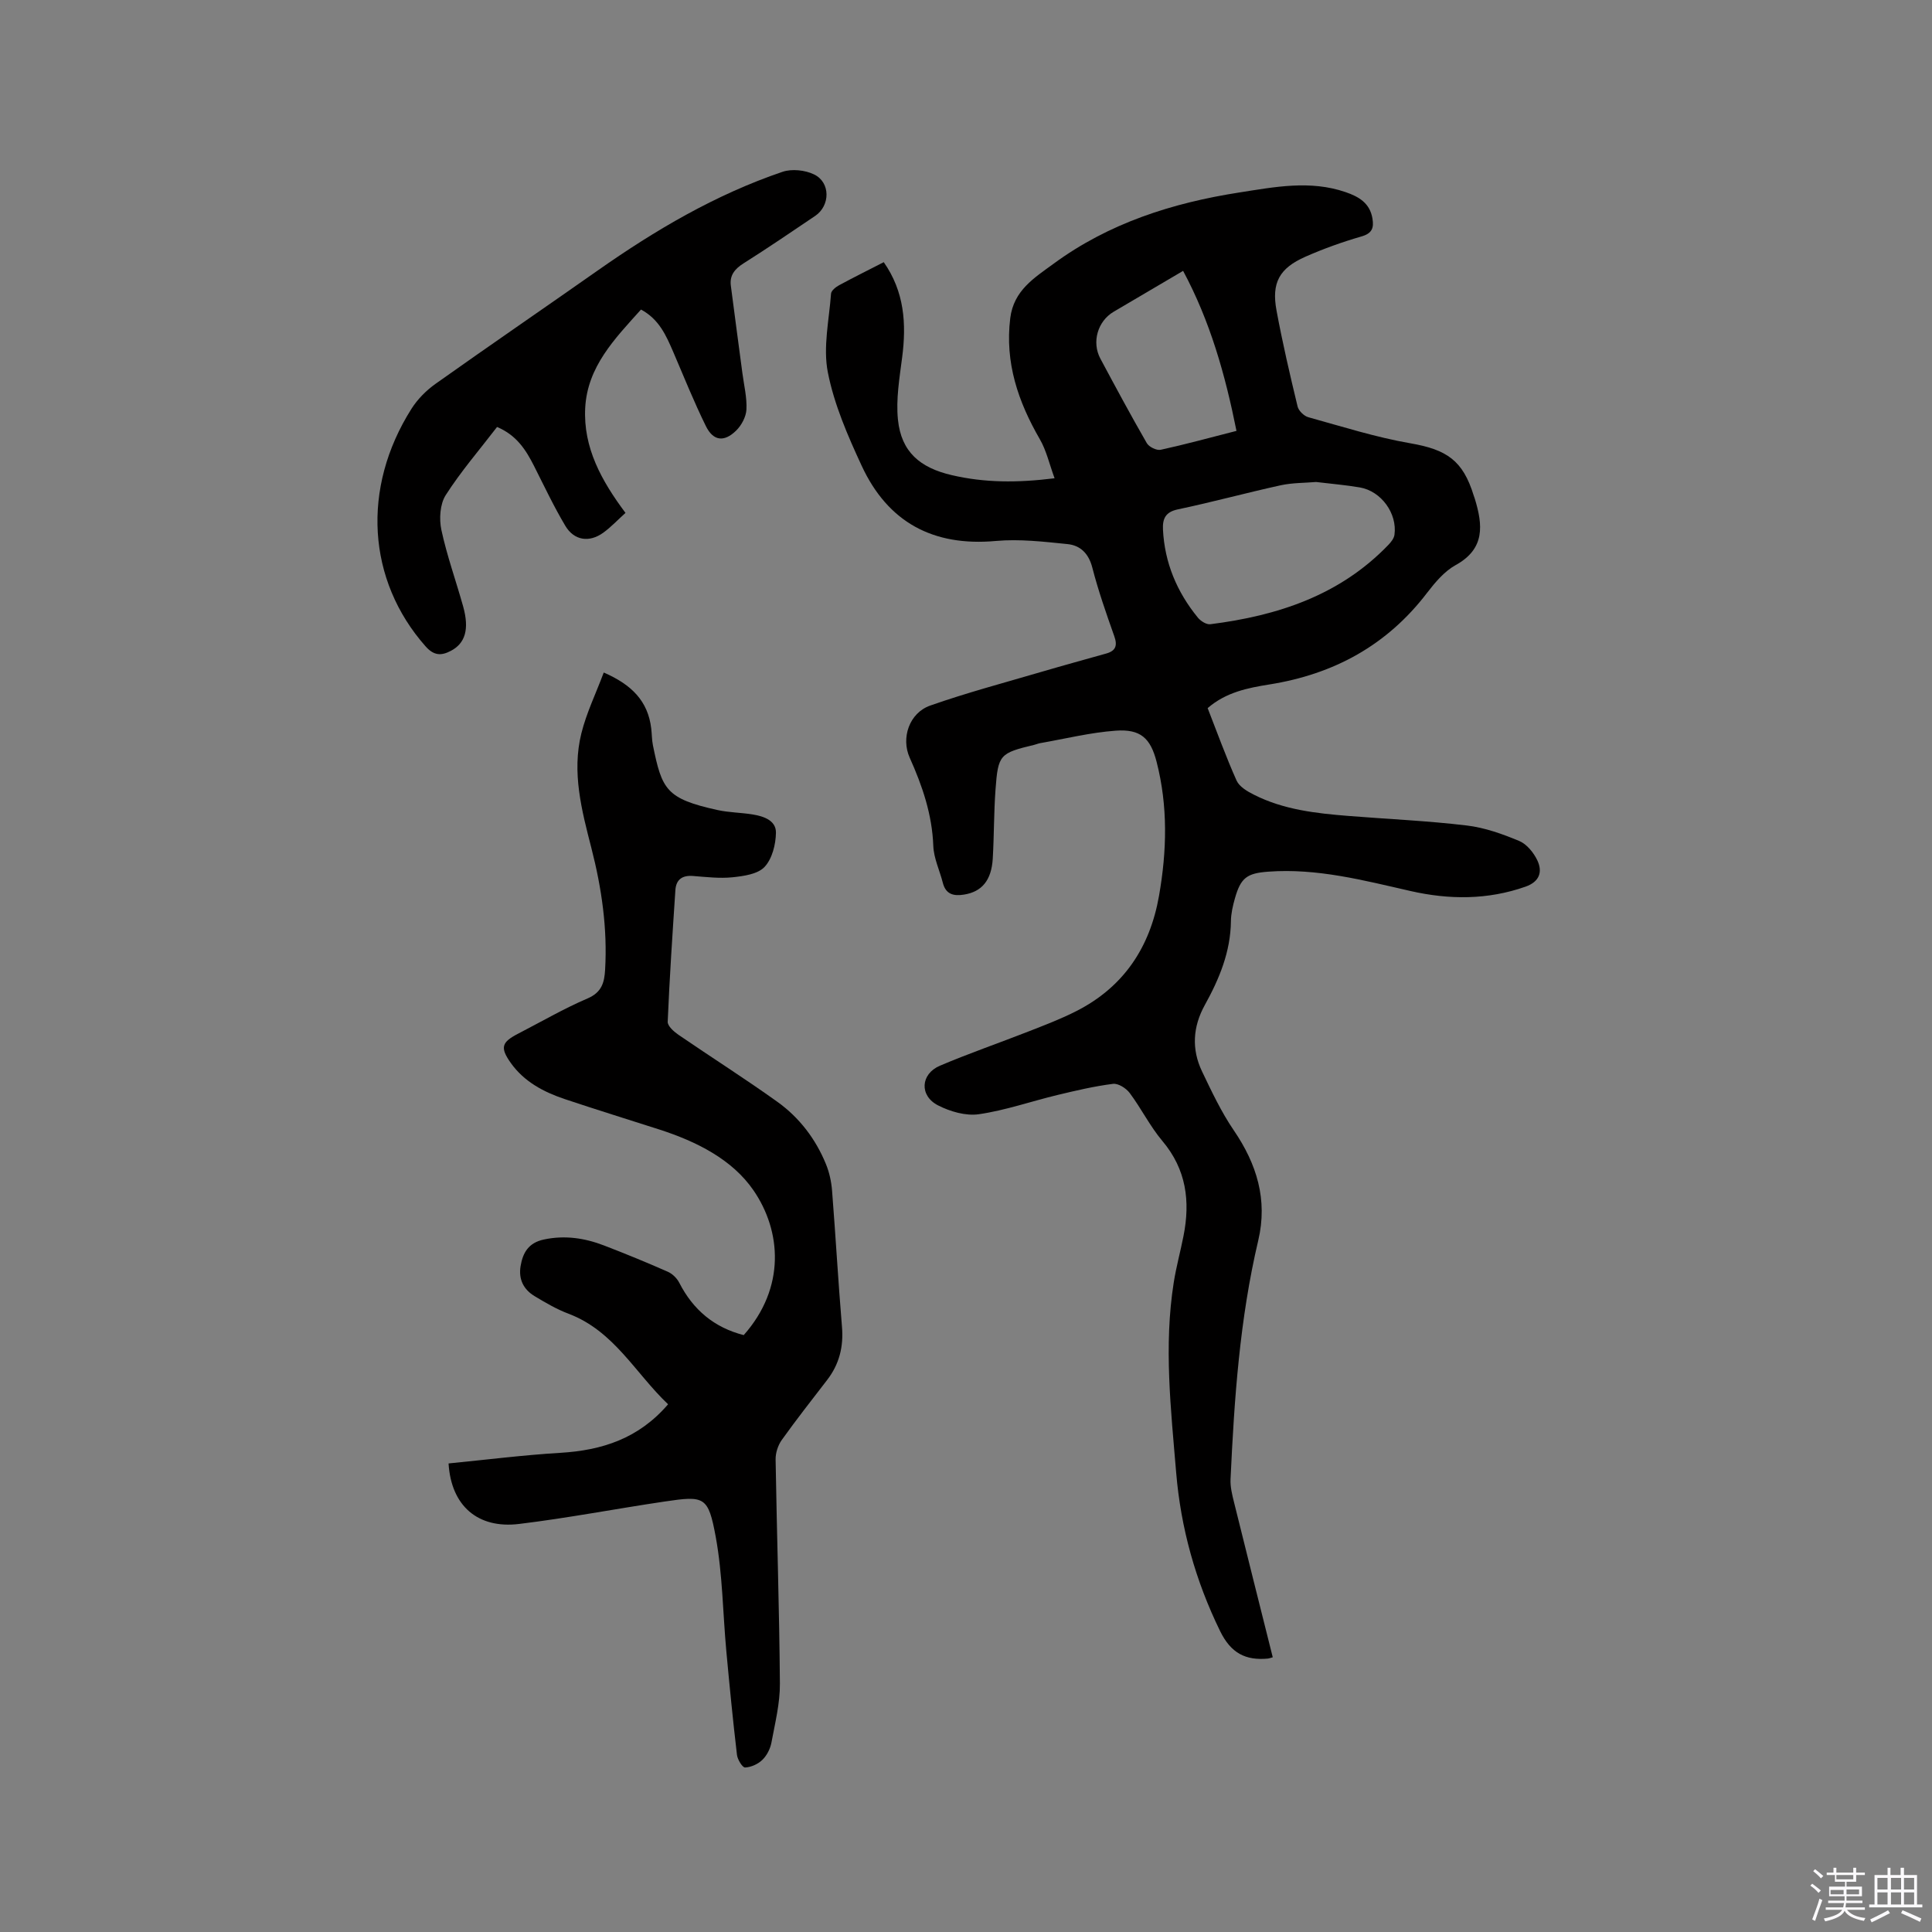
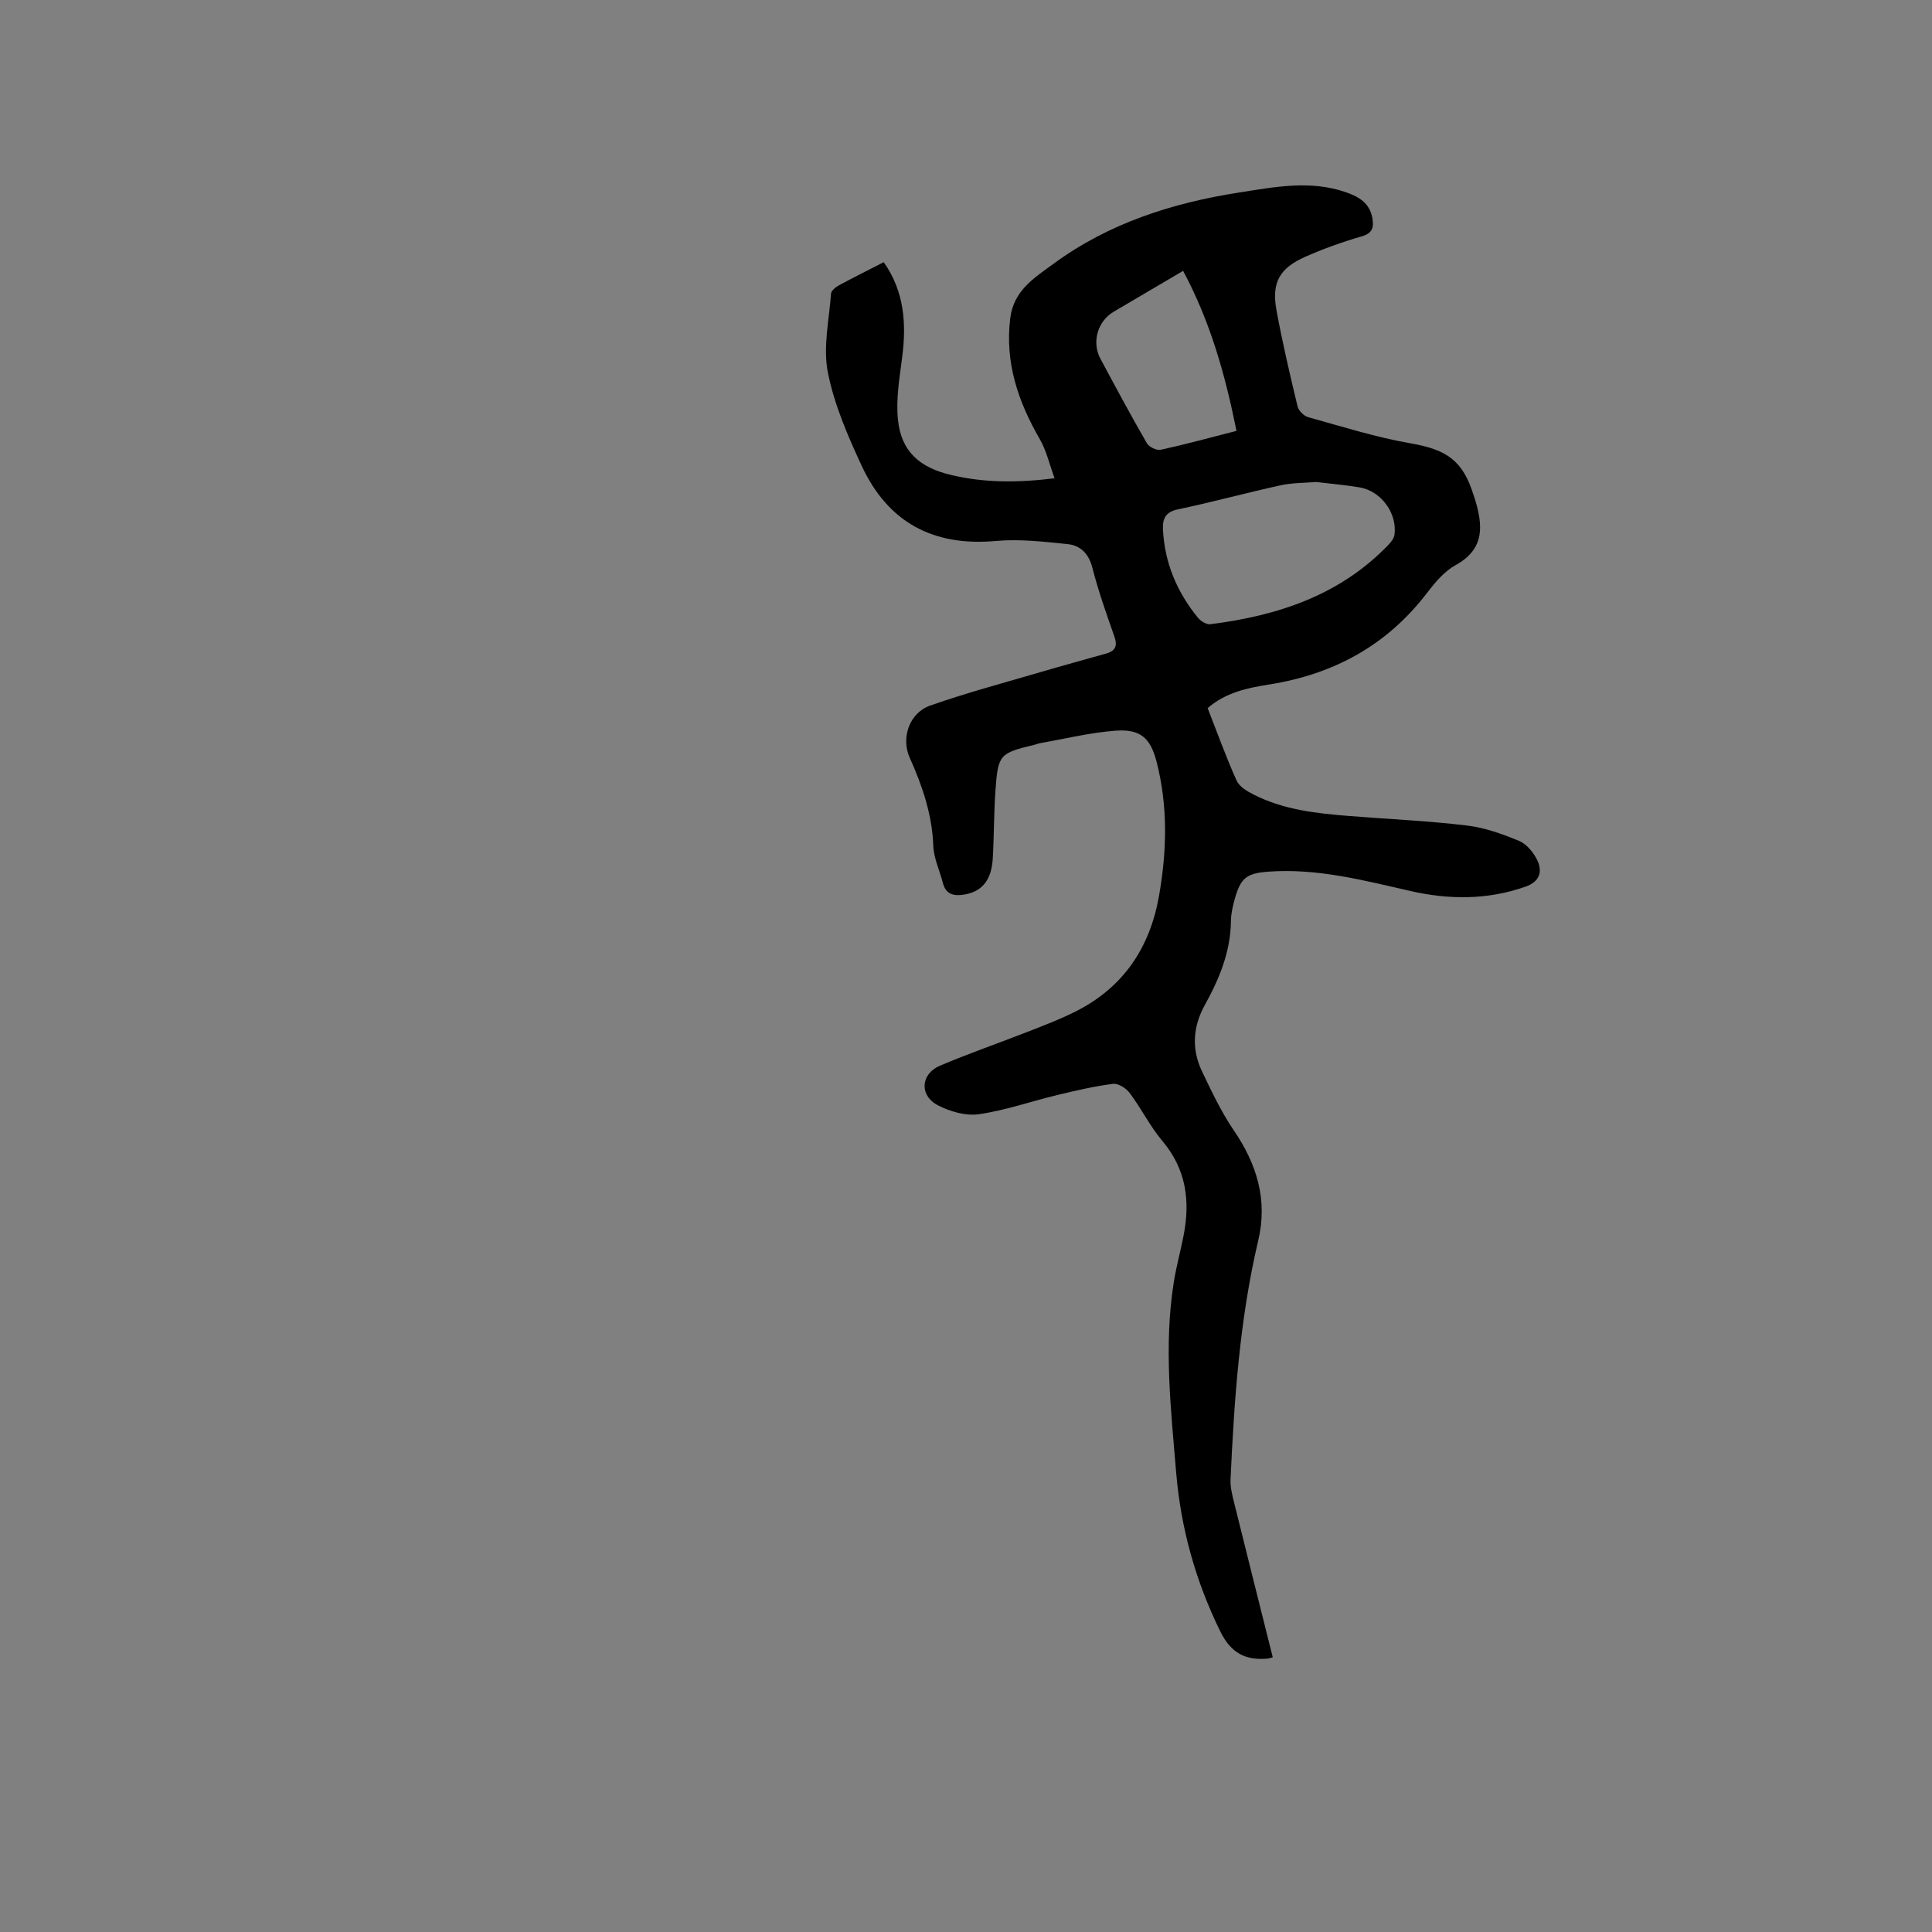
<svg xmlns="http://www.w3.org/2000/svg" enable-background="new 0 0 400 400" viewBox="0 0 400 400">
  <rect x="0" y="0" width="400" height="400" fill="#808080" stroke="none" />
-   <path d="m374.8 390.4.4-.4c.7.5 1.3 1 1.8 1.4l-.5.5c-.5-.6-1.1-1.1-1.7-1.5zm1 7.3-.6-.3c.5-1.4 1.1-2.8 1.5-4.3.2.1.4.2.6.3-.5 1.3-1 2.8-1.5 4.3zm-.4-10.3.4-.4c.4.3 1 .8 1.7 1.4l-.5.5c-.4-.5-1-1-1.6-1.5zm2.5.3h1.7v-1h.6v1h3.5v-1h.6v1h1.8v.5h-1.8v1.4h-2v1h3.2v2h-3.2v.9h3.3v.5h-3.4c0 .3-.1.6-.1.9h4v.5h-3.7c.7.9 1.9 1.5 3.8 1.7-.1.2-.2.4-.3.6-2.1-.4-3.5-1.1-4-2.1-.4 1-1.8 1.7-4 2.2-.1-.2-.2-.4-.3-.6 2.1-.4 3.4-1 3.8-1.8h-3.4v-.5h3.6c.1-.3.1-.6.2-.9h-3.3v-.5h3.4c0-.3 0-.6 0-.9h-3.2v-2h3.3v-1h-2.1v-1.4h-1.7v-.5zm1.1 3.5v1h2.7c0-.3 0-.4 0-.4 0-.1 0-.2 0-.2 0-.1 0-.2 0-.3h-2.7zm1.2-3v.9h3.5v-.9zm4.7 3h-2.6v.6.4h2.6z" fill="#fbfafc" />
-   <path d="m393.6 386.7h.6v1.5h2.7v6.1h1.1v.6h-11v-.6h1.1v-6.1h2.7v-1.5h.6v1.5h2.1v-1.5zm-2.7 8.8.4.6c-1.2.6-2.5 1.3-3.8 1.9-.1-.2-.2-.4-.3-.6 1.2-.6 2.5-1.2 3.7-1.9zm-2.2-6.7v2.4h2.1v-2.4zm0 3v2.5h2.1v-2.5zm2.8-3v2.4h2.1v-2.4zm0 3v2.5h2.1v-2.5zm6 6.1c-1.4-.7-2.7-1.3-3.9-1.8l.3-.6c1.5.6 2.7 1.2 3.9 1.7zm-1.2-9.1h-2.1v2.4h2.1zm-2.1 3v2.5h2.1v-2.5z" fill="#fbfafc" />
  <g fill="#010000">
    <path d="m263.51 343.12c-.59.17-.78.25-.99.27-4.64.43-7.67-1.11-9.91-5.69-5.1-10.44-8.14-21.33-9.1-32.85-1.09-13.09-2.58-26.19-.5-39.32.51-3.24 1.39-6.41 2.02-9.63 1.43-7.19.59-13.79-4.37-19.67-2.57-3.05-4.37-6.73-6.77-9.94-.74-.99-2.38-2.03-3.46-1.89-3.86.49-7.68 1.39-11.47 2.3-5.45 1.31-10.79 3.19-16.31 3.99-2.69.39-5.92-.55-8.43-1.83-3.92-2-3.64-6.51.39-8.22 6.03-2.56 12.24-4.7 18.34-7.09 3.34-1.31 6.72-2.59 9.91-4.22 9.78-4.98 15.23-13.18 17.1-23.85 1.63-9.28 1.87-18.55-.5-27.76-1.26-4.9-3.33-6.82-8.48-6.44-5.24.38-10.42 1.67-15.62 2.58-.41.07-.81.25-1.22.35-7.14 1.71-7.5 2-8.03 9.27-.35 4.75-.29 9.53-.57 14.29-.27 4.52-2.28 6.87-5.97 7.45-2.14.34-3.76-.05-4.37-2.45-.65-2.55-1.87-5.07-1.97-7.63-.24-6.52-2.27-12.44-4.89-18.28-1.83-4.08-.08-9.26 4.25-10.78 7.56-2.66 15.33-4.72 23.03-6.98 4.46-1.31 8.95-2.54 13.43-3.8 1.95-.55 2.34-1.64 1.65-3.58-1.66-4.69-3.31-9.4-4.55-14.21-.75-2.92-2.48-4.59-5.12-4.86-4.92-.5-9.95-1.09-14.84-.65-12.99 1.18-22.36-3.86-27.79-15.57-2.88-6.21-5.69-12.67-7-19.32-1.03-5.2.26-10.87.66-16.32.05-.62.96-1.35 1.64-1.72 2.97-1.61 6-3.11 9.27-4.79 4.27 6.09 4.72 12.72 3.81 19.72-.55 4.27-1.3 8.66-.87 12.88.68 6.71 4.6 9.97 11.13 11.49 6.81 1.59 13.56 1.61 21.3.65-1.08-2.94-1.69-5.72-3.04-8.06-4.51-7.8-7.27-15.87-6.14-25.08.71-5.77 5.01-8.37 8.95-11.26 11.45-8.42 24.61-12.61 38.48-14.77 7.31-1.14 14.66-2.6 22.01-.07 2.74.94 5.02 2.27 5.55 5.46.32 1.92-.04 3.07-2.26 3.71-3.95 1.14-7.86 2.54-11.62 4.2-5.4 2.38-7.05 5.4-5.98 11.14 1.23 6.66 2.77 13.27 4.36 19.86.21.89 1.32 1.98 2.22 2.23 7.01 1.94 13.99 4.16 21.14 5.4 7.55 1.31 10.88 3.55 13.12 10.86.06.2.15.4.21.6 1.66 5.44 2.19 10.37-3.97 13.76-2.32 1.28-4.24 3.57-5.9 5.73-8.29 10.86-19.29 16.85-32.66 18.98-4.45.71-8.98 1.6-12.78 4.9 1.97 5.04 3.8 10.1 5.99 15 .57 1.26 2.2 2.23 3.56 2.91 6.18 3.14 12.93 3.88 19.71 4.42 8.13.65 16.3 1 24.39 1.97 3.71.44 7.4 1.76 10.87 3.21 1.55.65 2.97 2.4 3.73 3.99 1.14 2.4.46 4.44-2.43 5.46-7.86 2.77-15.82 2.72-23.8.91-9.71-2.21-19.36-4.76-29.47-4.01-4.4.32-5.7 1.25-6.91 5.55-.43 1.52-.8 3.12-.82 4.68-.07 6.36-2.41 11.97-5.41 17.39-2.48 4.49-2.77 9.12-.58 13.72 1.99 4.16 3.98 8.39 6.56 12.18 4.79 7.01 7.07 14.4 5.09 22.82-3.84 16.26-4.97 32.84-5.74 49.46-.07 1.54.32 3.15.7 4.67 2.64 10.68 5.33 21.35 8.04 32.18zm8.97-243.33c-2.29.2-4.87.15-7.32.68-7.12 1.56-14.16 3.49-21.3 4.99-2.61.55-3.18 1.98-3.08 4.17.34 6.9 2.9 12.95 7.23 18.25.58.71 1.77 1.46 2.57 1.36 13.94-1.76 26.82-5.97 36.88-16.44.55-.57 1.15-1.34 1.25-2.08.61-4.42-2.75-9.04-7.16-9.8-2.91-.5-5.86-.74-9.07-1.13zm-16.48-10.58c-2.34-11.67-5.45-22.69-11.05-33.13-5.11 3.01-9.75 5.73-14.39 8.47-3.3 1.95-4.57 6.28-2.74 9.7 3.14 5.87 6.29 11.73 9.61 17.49.45.79 2.03 1.57 2.89 1.38 5.05-1.1 10.04-2.47 15.68-3.91z" />
-     <path d="m92.87 302.99c7.84-.77 15.49-1.74 23.18-2.2 8.61-.52 16.19-2.96 22.27-10.05-6.77-6.41-11.19-15.19-20.6-18.74-2.46-.93-4.78-2.29-7.04-3.65-2.28-1.37-3.35-3.49-2.9-6.21.47-2.82 1.67-4.84 4.81-5.51 4.34-.93 8.45-.31 12.46 1.23 4.45 1.71 8.85 3.52 13.21 5.44.96.42 1.9 1.35 2.38 2.29 2.87 5.61 7.24 9.27 13.34 10.83 8.71-9.83 7.8-21.55 2.03-29.96-4.41-6.43-11.83-10.13-19.45-12.59-6.55-2.11-13.12-4.13-19.65-6.32-4.38-1.47-8.41-3.61-11.16-7.48-2.25-3.18-1.9-4.28 1.47-6.03 4.8-2.48 9.49-5.21 14.44-7.33 2.93-1.26 3.47-3.3 3.62-5.92.5-8.55-.71-16.92-2.83-25.17-2.01-7.83-4.1-15.71-2.08-23.8 1.05-4.23 3-8.23 4.63-12.58 5.81 2.52 9.16 5.94 9.83 11.58.14 1.16.12 2.34.35 3.48 1.87 9.17 2.71 11.06 13.38 13.41 2.37.52 4.84.52 7.25.91 2.28.37 4.87 1.23 4.84 3.77-.03 2.43-.78 5.41-2.35 7.09-1.4 1.5-4.32 1.91-6.63 2.15-2.7.28-5.48-.06-8.22-.27-2.23-.17-3.48.77-3.62 2.95-.6 9.07-1.21 18.15-1.59 27.23-.04.88 1.27 2.04 2.21 2.69 6.81 4.67 13.8 9.09 20.51 13.9 4.54 3.26 7.91 7.67 10.04 12.88.71 1.72 1.12 3.64 1.27 5.5.74 9.39 1.27 18.8 2.05 28.18.35 4.13-.55 7.75-3.07 11.02-3.17 4.12-6.38 8.2-9.4 12.43-.78 1.1-1.29 2.67-1.27 4.02.25 15.48.77 30.95.89 46.42.03 4.06-1 8.15-1.75 12.19-.24 1.29-.95 2.69-1.88 3.59-.9.88-2.35 1.53-3.58 1.58-.55.02-1.57-1.65-1.68-2.63-.84-7.13-1.54-14.28-2.2-21.44-.73-7.89-.77-15.9-2.19-23.65-1.56-8.45-2.31-8.57-10.62-7.34-10.05 1.49-20.04 3.42-30.12 4.64-8.52 1.03-14.05-3.75-14.58-12.53z" />
-     <path d="m132.71 64.09c-5.44 6.05-11.1 11.82-11.55 20.37-.43 8.24 3.4 15.12 8.34 21.73-1.64 1.48-3.01 2.95-4.6 4.1-2.89 2.09-6.04 1.64-7.86-1.43-2.37-3.98-4.36-8.2-6.45-12.34-1.69-3.35-3.63-6.42-7.68-8.12-3.59 4.68-7.47 9.17-10.63 14.11-1.19 1.86-1.38 4.92-.9 7.19 1.15 5.36 3.03 10.56 4.51 15.86 1.32 4.73.43 7.64-2.56 9.2-2 1.05-3.52.98-5.22-.94-12.08-13.66-13.33-32.75-2.91-49.2 1.26-1.98 3.05-3.79 4.97-5.15 11.14-7.91 22.42-15.63 33.6-23.48 11.92-8.37 24.4-15.72 38.25-20.42 1.93-.65 4.66-.36 6.52.54 3.43 1.65 3.38 6.47.22 8.6-4.92 3.32-9.82 6.66-14.84 9.83-1.8 1.14-2.88 2.47-2.61 4.59.77 6.06 1.61 12.11 2.4 18.16.33 2.51.96 5.03.83 7.51-.08 1.51-1.03 3.28-2.14 4.36-2.49 2.43-4.73 2.15-6.25-.93-2.47-5.02-4.56-10.22-6.76-15.36-1.46-3.36-2.9-6.76-6.68-8.78z" />
  </g>
</svg>